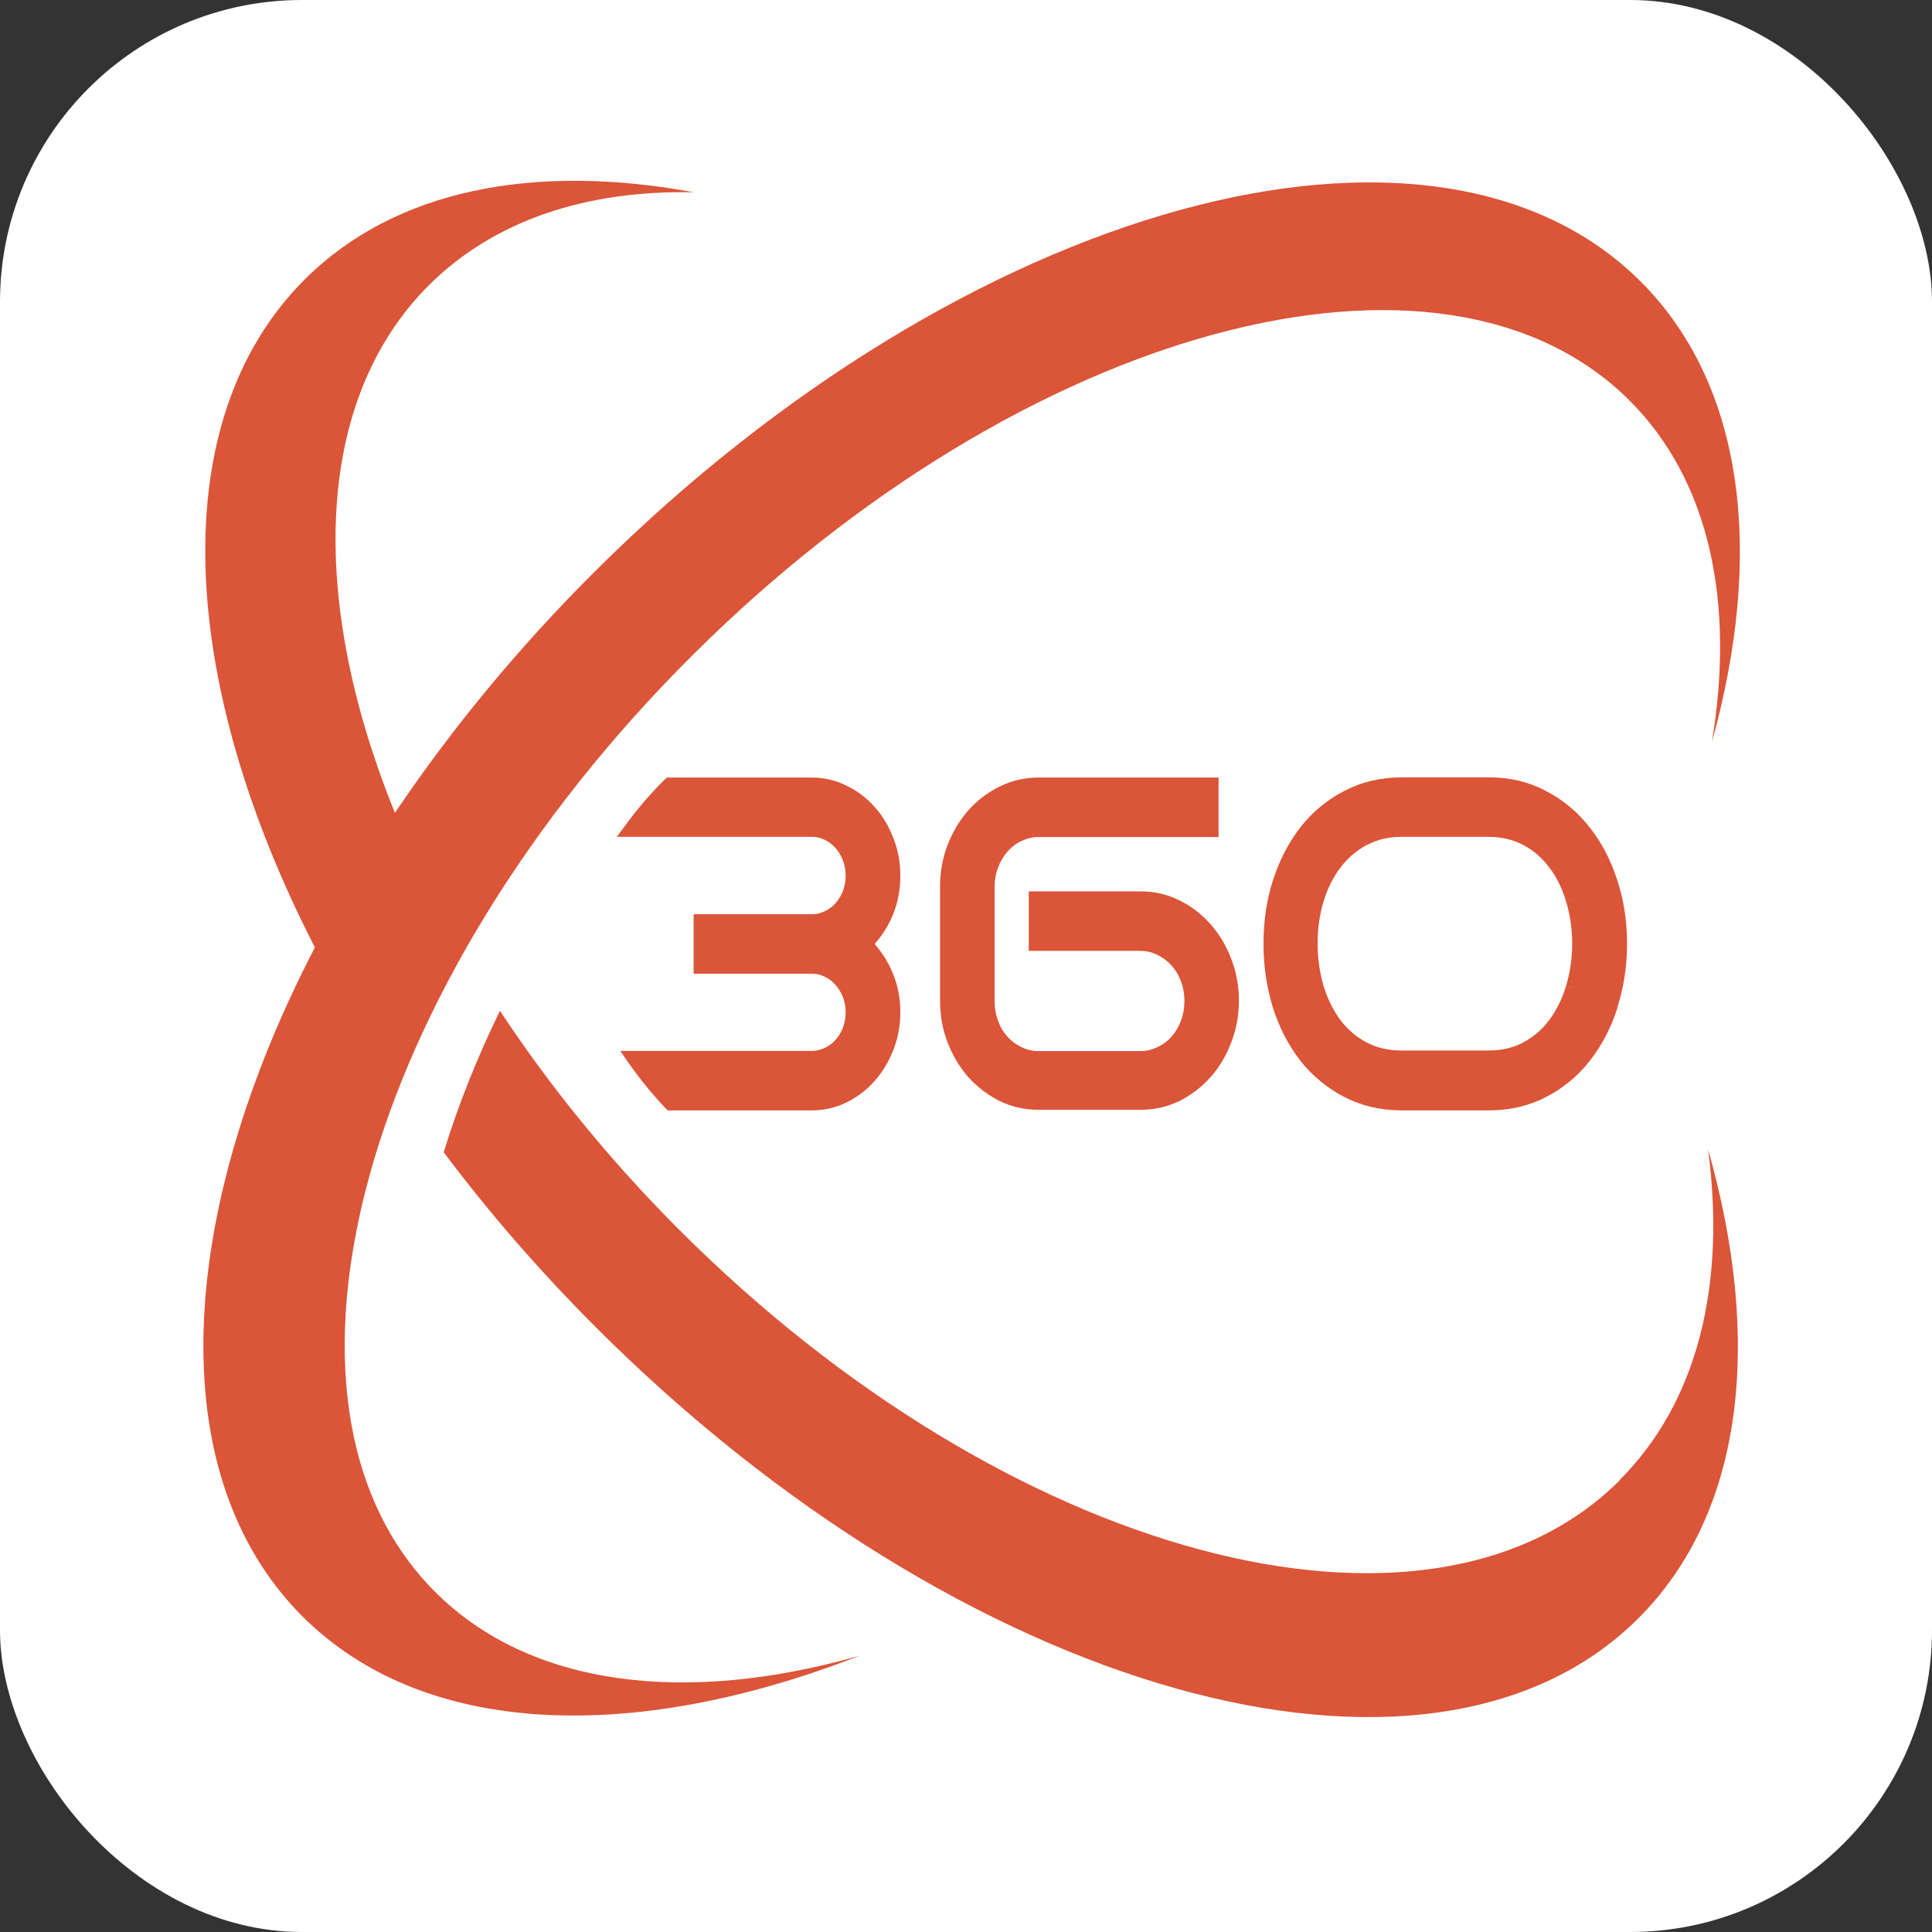
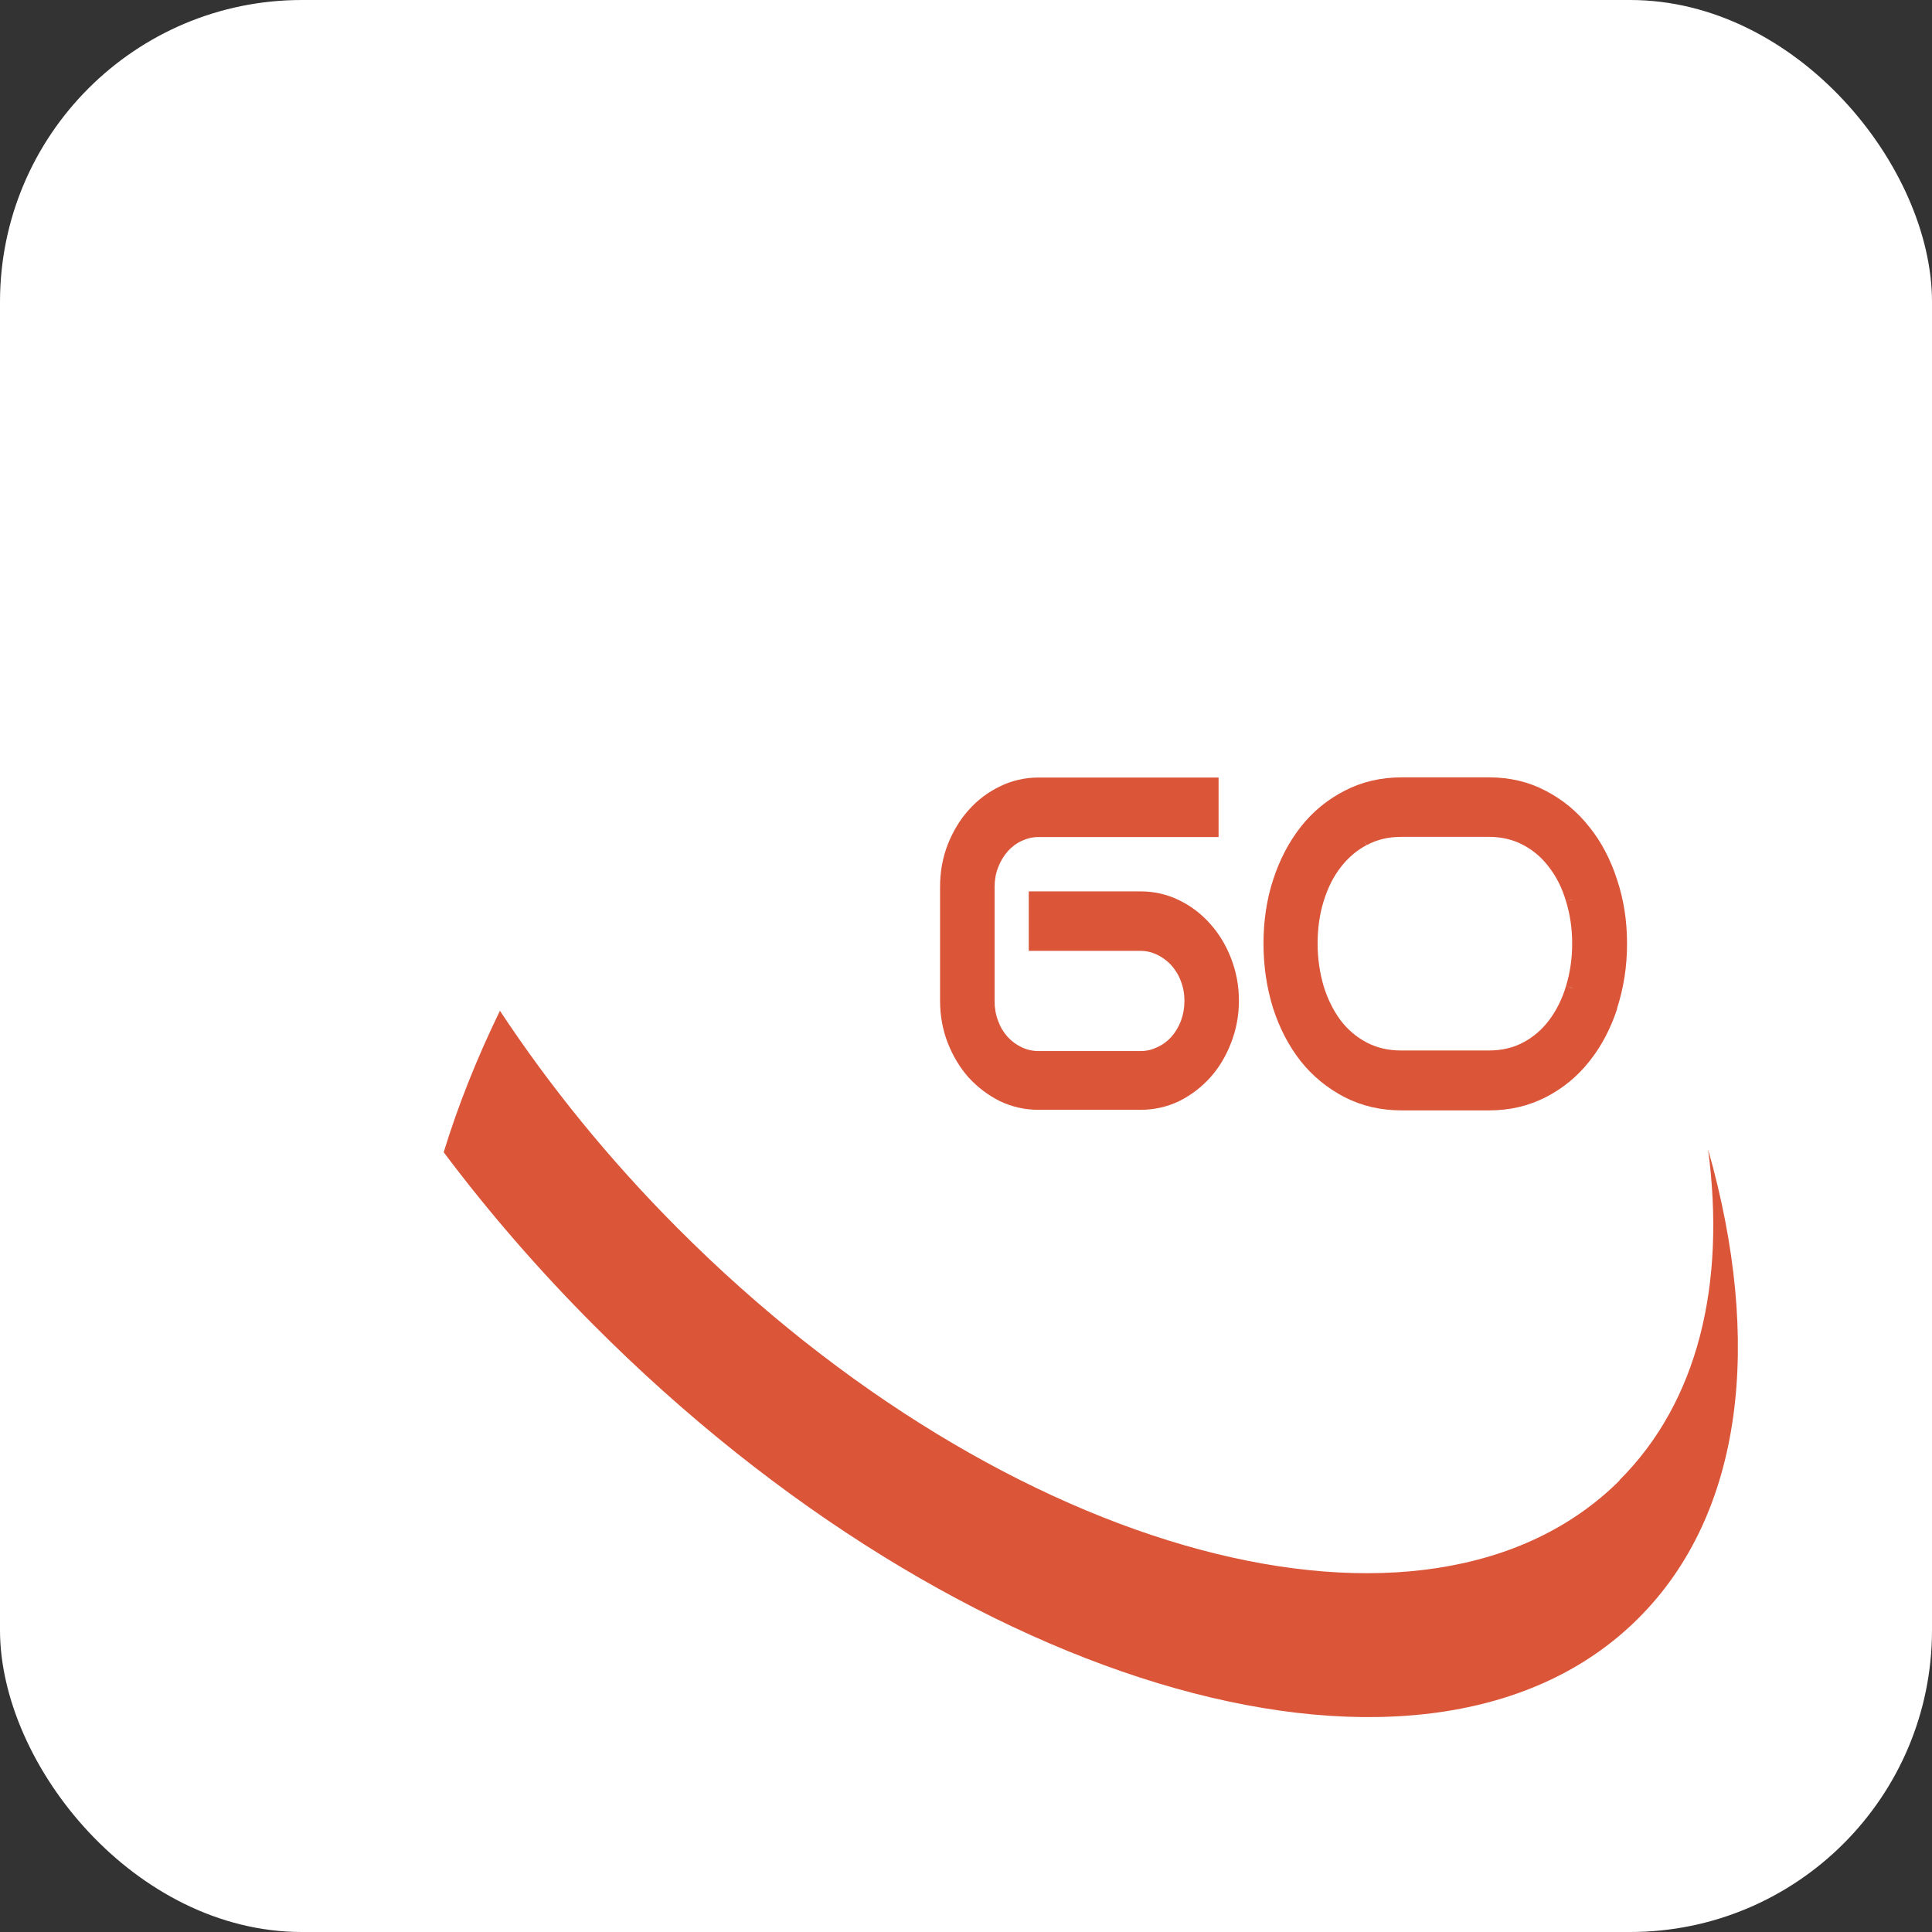
<svg xmlns="http://www.w3.org/2000/svg" width="64" height="64" viewBox="0 0 64 64" fill="none">
  <rect x="0" y="0" width="64" height="64" fill="#333333" stroke="none" />
  <rect width="64" height="64" rx="10" fill="white" />
-   <path d="M14.399 52.718C8.18 46.473 12.008 32.586 22.945 21.7C33.882 10.808 47.788 7.044 54 13.288C56.645 15.946 57.472 19.977 56.709 24.581C58.439 18.356 57.796 12.786 54.369 9.346C47.489 2.434 31.974 6.719 19.721 18.915C17.146 21.478 14.927 24.186 13.083 26.927C10.215 19.869 10.387 13.25 14.221 9.435C16.395 7.279 19.46 6.293 22.989 6.37C17.718 5.397 13.102 6.262 10.101 9.25C5.427 13.905 5.878 22.514 10.431 31.384C5.834 40.242 5.344 48.845 9.999 53.525C14.011 57.556 20.955 57.779 28.477 54.848C22.729 56.482 17.566 55.897 14.399 52.718Z" fill="#DB5539" />
  <path d="M53.651 49.042C47.305 55.363 33.335 51.618 22.443 40.681C20.154 38.385 18.189 35.95 16.561 33.483C15.791 35.066 15.168 36.637 14.698 38.169C16.167 40.128 17.826 42.048 19.664 43.892C31.866 56.145 47.356 60.501 54.267 53.614C57.765 50.13 58.394 44.439 56.582 38.074C57.173 42.531 56.258 46.429 53.644 49.036L53.651 49.042Z" fill="#DB5539" />
  <path d="M39.115 32.504L39.331 32.421L39.115 32.504Z" fill="#DB5539" />
  <path d="M41.041 33.152C41.041 32.656 40.953 32.192 40.781 31.747C40.615 31.315 40.38 30.927 40.088 30.602C39.795 30.272 39.452 30.011 39.058 29.82C38.657 29.623 38.231 29.528 37.78 29.528H34.079V31.499H37.78C37.977 31.499 38.161 31.544 38.333 31.626C38.511 31.715 38.67 31.83 38.803 31.976C38.937 32.129 39.045 32.3 39.121 32.51C39.197 32.707 39.236 32.923 39.236 33.159C39.236 33.394 39.197 33.61 39.121 33.814C39.045 34.017 38.937 34.195 38.803 34.348C38.67 34.494 38.517 34.608 38.333 34.691C38.161 34.774 37.983 34.818 37.78 34.818H34.403C34.206 34.818 34.015 34.774 33.844 34.691C33.666 34.608 33.513 34.494 33.379 34.348C33.246 34.202 33.138 34.023 33.062 33.814C32.985 33.61 32.947 33.394 32.947 33.159V29.388C32.947 29.153 32.985 28.936 33.062 28.739C33.138 28.536 33.246 28.358 33.379 28.205C33.513 28.053 33.666 27.938 33.844 27.856C34.022 27.773 34.206 27.728 34.403 27.728H40.367V25.757H34.403C33.952 25.757 33.526 25.853 33.125 26.05C32.731 26.241 32.381 26.501 32.089 26.832C31.796 27.156 31.567 27.544 31.395 27.976C31.224 28.415 31.141 28.886 31.141 29.375V33.146C31.141 33.642 31.224 34.106 31.395 34.545C31.567 34.984 31.796 35.365 32.089 35.696C32.388 36.02 32.731 36.281 33.125 36.478C33.526 36.669 33.952 36.764 34.403 36.764H37.78C38.231 36.764 38.657 36.669 39.058 36.478C39.452 36.281 39.795 36.02 40.088 35.696C40.387 35.365 40.615 34.977 40.781 34.545C40.953 34.106 41.041 33.636 41.041 33.14V33.152Z" fill="#DB5539" />
  <path d="M53.568 33.4C53.784 32.733 53.898 32.02 53.898 31.264C53.898 30.507 53.79 29.808 53.568 29.14C53.352 28.472 53.047 27.887 52.646 27.391C52.252 26.889 51.768 26.488 51.203 26.196C50.637 25.897 50.007 25.751 49.327 25.751H46.434C45.747 25.751 45.111 25.897 44.539 26.196C43.973 26.488 43.489 26.883 43.089 27.391C42.695 27.894 42.389 28.479 42.173 29.146C41.957 29.808 41.855 30.513 41.855 31.264C41.855 32.014 41.963 32.726 42.173 33.4C42.389 34.068 42.695 34.653 43.089 35.155C43.489 35.657 43.979 36.052 44.539 36.344C45.111 36.637 45.74 36.783 46.434 36.783H49.327C50.013 36.783 50.637 36.637 51.209 36.344C51.775 36.052 52.258 35.657 52.652 35.155C53.053 34.653 53.358 34.068 53.574 33.407L53.568 33.4ZM45.168 27.792V27.805L45.276 27.995C45.613 27.811 45.995 27.722 46.427 27.722H49.32C49.753 27.722 50.134 27.817 50.465 27.995C50.802 28.174 51.088 28.421 51.323 28.739C51.565 29.051 51.749 29.426 51.877 29.858L52.086 29.795H52.099L51.877 29.858C52.01 30.291 52.08 30.755 52.08 31.257C52.08 31.76 52.01 32.224 51.877 32.663L52.099 32.733H52.08L51.877 32.663C51.749 33.095 51.559 33.47 51.317 33.794C51.082 34.106 50.795 34.354 50.459 34.532C50.128 34.71 49.746 34.799 49.314 34.799H46.421C45.988 34.799 45.607 34.71 45.27 34.532C44.933 34.354 44.64 34.106 44.405 33.794C44.17 33.477 43.979 33.095 43.846 32.663C43.718 32.224 43.648 31.753 43.648 31.257C43.648 30.761 43.712 30.291 43.846 29.858C43.979 29.426 44.163 29.051 44.405 28.739C44.647 28.421 44.933 28.174 45.27 27.995L45.162 27.792H45.168Z" fill="#DB5539" />
-   <path d="M27.924 28.498V28.504L28.14 28.422L27.924 28.498Z" fill="#DB5539" />
-   <path d="M29.552 32.186C29.405 31.842 29.208 31.537 28.973 31.27C29.208 31.009 29.405 30.704 29.552 30.367C29.736 29.948 29.825 29.496 29.825 29.006C29.825 28.568 29.749 28.148 29.59 27.754C29.437 27.36 29.234 27.016 28.966 26.724C28.706 26.425 28.394 26.196 28.038 26.024C27.676 25.846 27.294 25.757 26.894 25.757H22.093L22.023 25.821C21.508 26.323 21.069 26.857 20.7 27.36L20.433 27.722H26.894C27.046 27.722 27.186 27.754 27.313 27.817C27.453 27.881 27.574 27.976 27.676 28.091C27.777 28.205 27.86 28.345 27.924 28.504C27.981 28.657 28.013 28.822 28.013 29.006C28.013 29.191 27.981 29.356 27.924 29.515C27.86 29.674 27.777 29.808 27.676 29.922C27.574 30.037 27.453 30.126 27.313 30.189C27.18 30.253 27.046 30.285 26.894 30.285H22.977V32.256H26.894C27.046 32.256 27.186 32.288 27.313 32.351C27.453 32.415 27.574 32.51 27.676 32.624C27.777 32.739 27.86 32.873 27.924 33.032C27.981 33.184 28.013 33.349 28.013 33.534C28.013 33.718 27.981 33.883 27.924 34.042C27.86 34.202 27.777 34.335 27.676 34.449C27.574 34.564 27.453 34.653 27.313 34.717C27.18 34.78 27.046 34.812 26.894 34.812H20.548L20.796 35.174C21.184 35.734 21.616 36.255 22.048 36.713L22.118 36.783H26.894C27.294 36.783 27.682 36.694 28.038 36.522C28.394 36.344 28.706 36.115 28.966 35.816C29.234 35.518 29.437 35.174 29.59 34.786C29.749 34.392 29.825 33.966 29.825 33.527C29.825 33.05 29.736 32.605 29.552 32.186Z" fill="#DB5539" />
+   <path d="M27.924 28.498L28.14 28.422L27.924 28.498Z" fill="#DB5539" />
</svg>